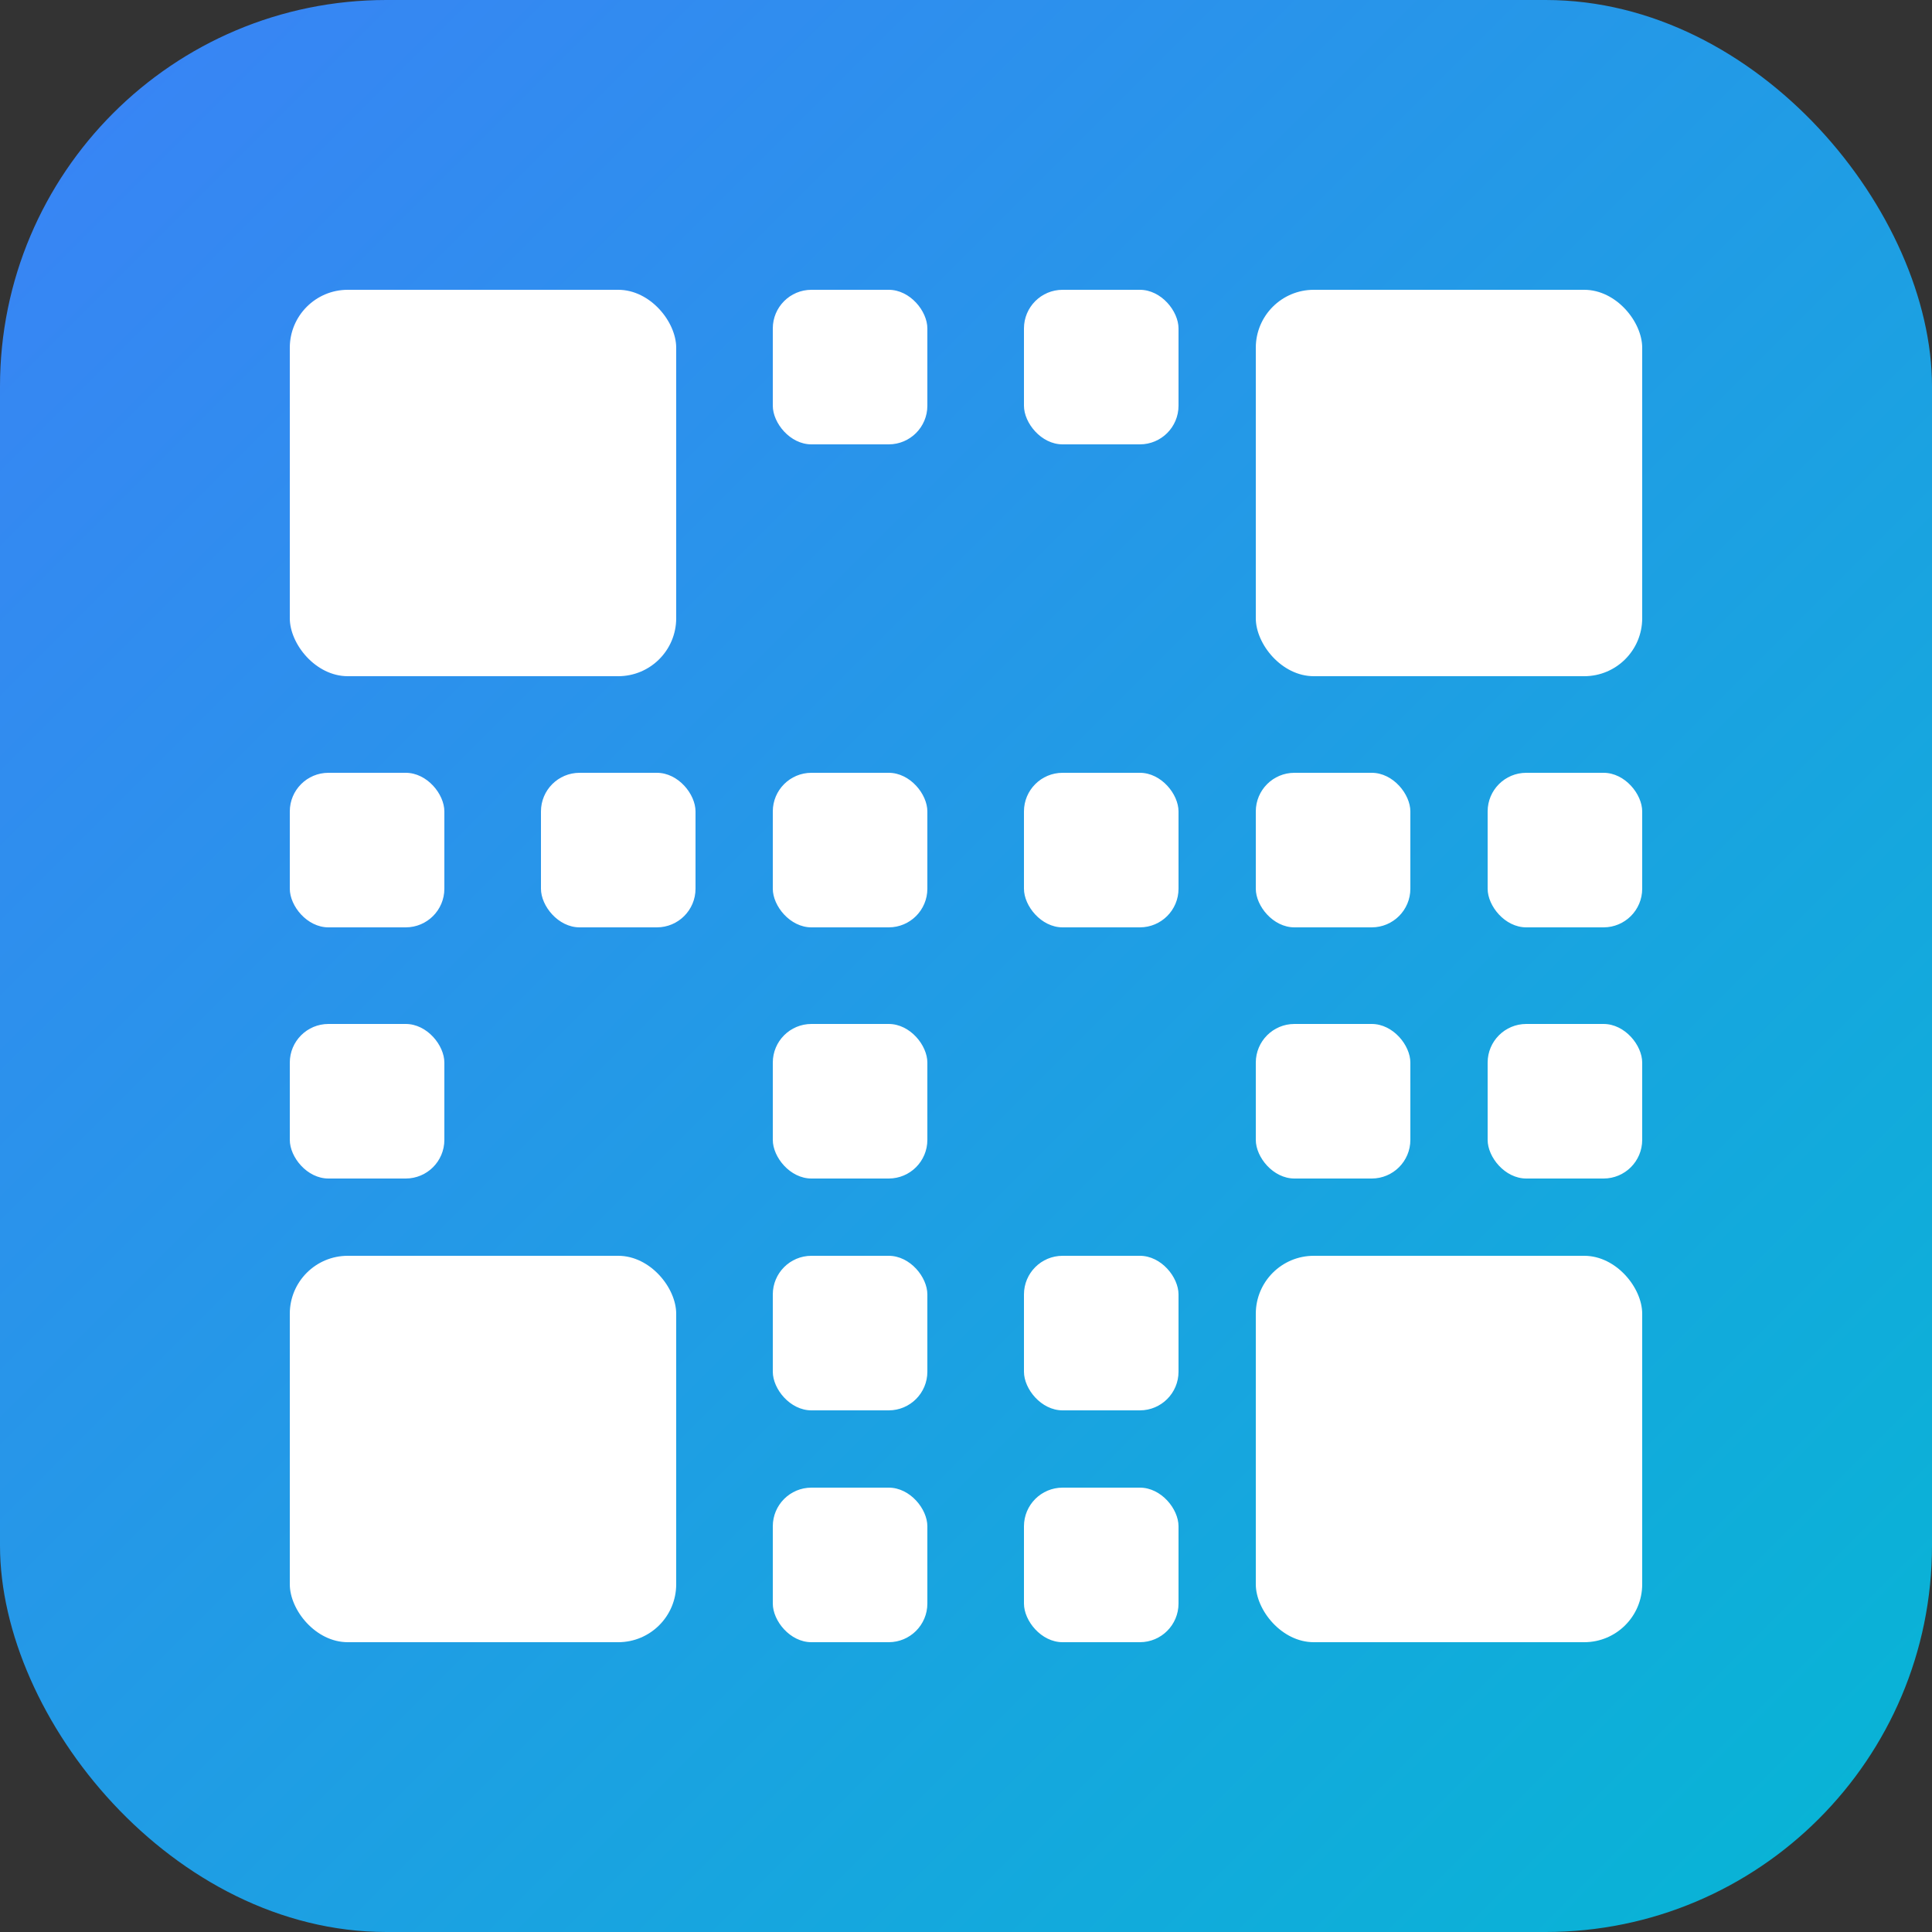
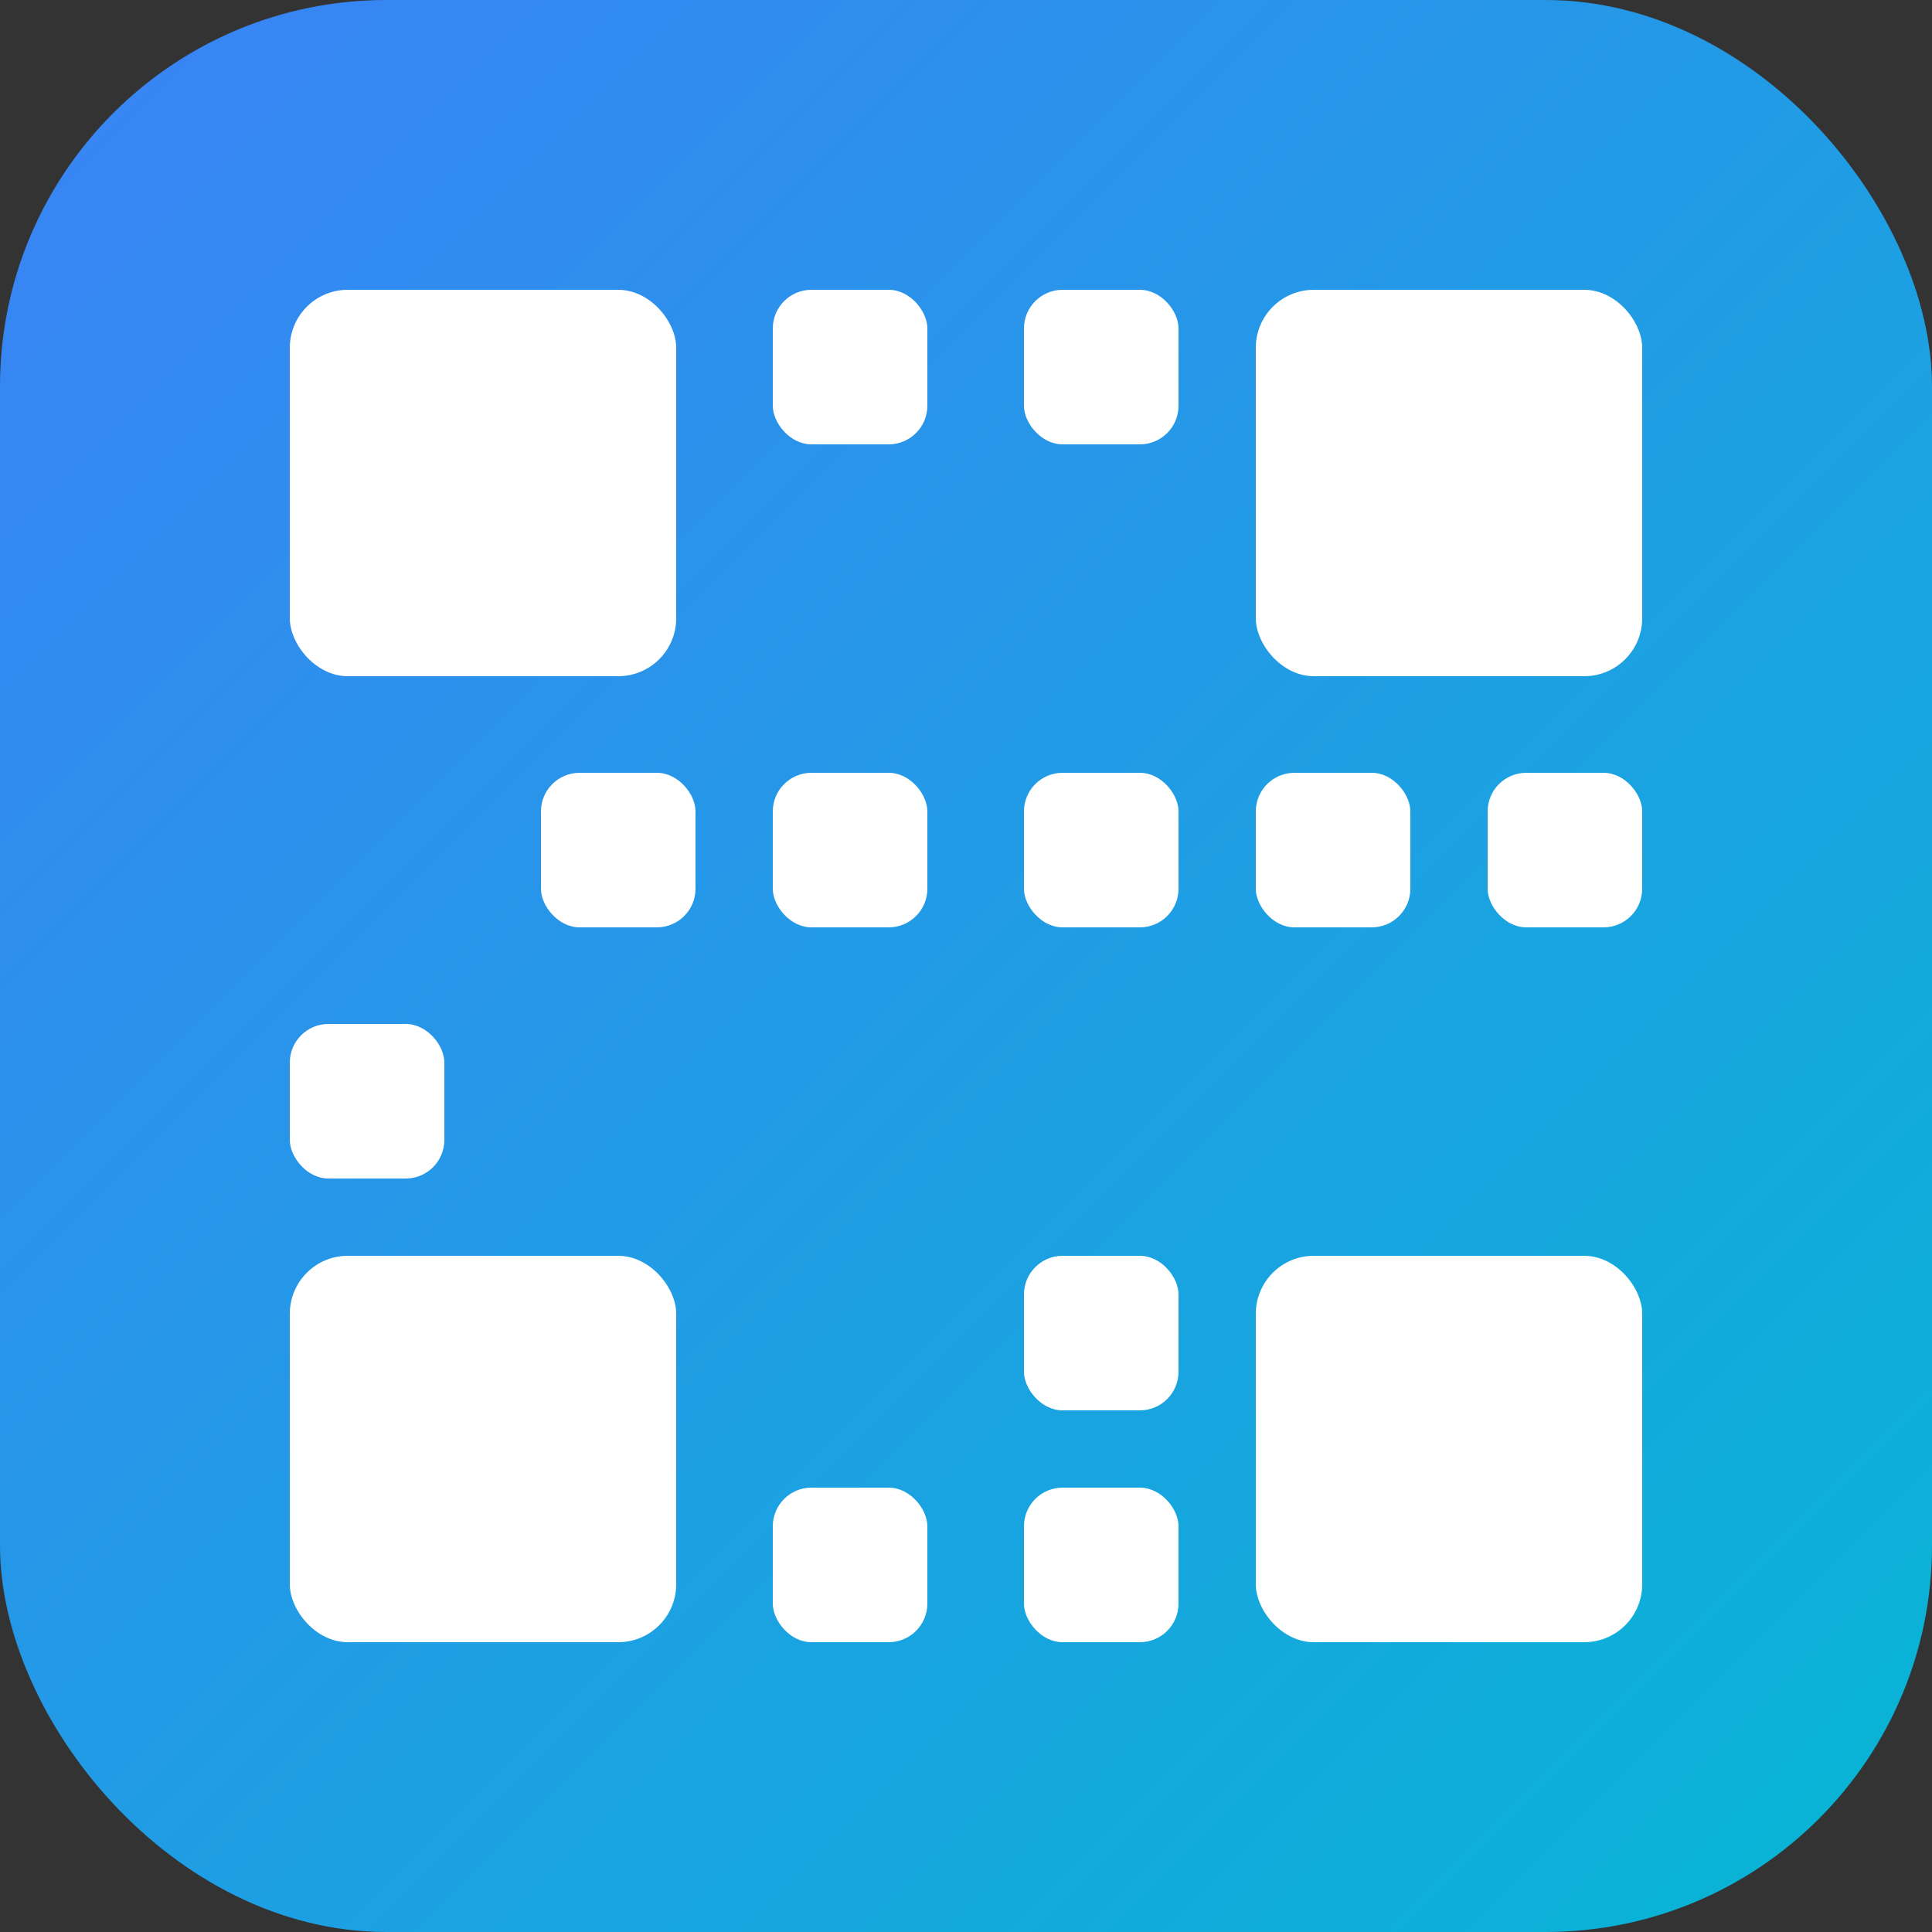
<svg xmlns="http://www.w3.org/2000/svg" viewBox="0 0 100 100">
  <rect x="0" y="0" width="100" height="100" fill="#333333" stroke="none" />
  <defs>
    <linearGradient id="grad" x1="0%" y1="0%" x2="100%" y2="100%">
      <stop offset="0%" style="stop-color:#3B82F6;stop-opacity:1" />
      <stop offset="100%" style="stop-color:#06B6D4;stop-opacity:1" />
    </linearGradient>
  </defs>
  <rect width="100" height="100" rx="20" fill="url(#grad)" />
  <g fill="white">
    <rect x="15" y="15" width="20" height="20" rx="3" />
    <rect x="40" y="15" width="8" height="8" rx="2" />
    <rect x="53" y="15" width="8" height="8" rx="2" />
    <rect x="65" y="15" width="20" height="20" rx="3" />
-     <rect x="15" y="40" width="8" height="8" rx="2" />
    <rect x="28" y="40" width="8" height="8" rx="2" />
    <rect x="40" y="40" width="8" height="8" rx="2" />
    <rect x="53" y="40" width="8" height="8" rx="2" />
    <rect x="65" y="40" width="8" height="8" rx="2" />
    <rect x="77" y="40" width="8" height="8" rx="2" />
    <rect x="15" y="53" width="8" height="8" rx="2" />
-     <rect x="40" y="53" width="8" height="8" rx="2" />
-     <rect x="65" y="53" width="8" height="8" rx="2" />
-     <rect x="77" y="53" width="8" height="8" rx="2" />
    <rect x="15" y="65" width="20" height="20" rx="3" />
-     <rect x="40" y="65" width="8" height="8" rx="2" />
    <rect x="53" y="65" width="8" height="8" rx="2" />
    <rect x="65" y="65" width="20" height="20" rx="3" />
    <rect x="40" y="77" width="8" height="8" rx="2" />
    <rect x="53" y="77" width="8" height="8" rx="2" />
  </g>
</svg>